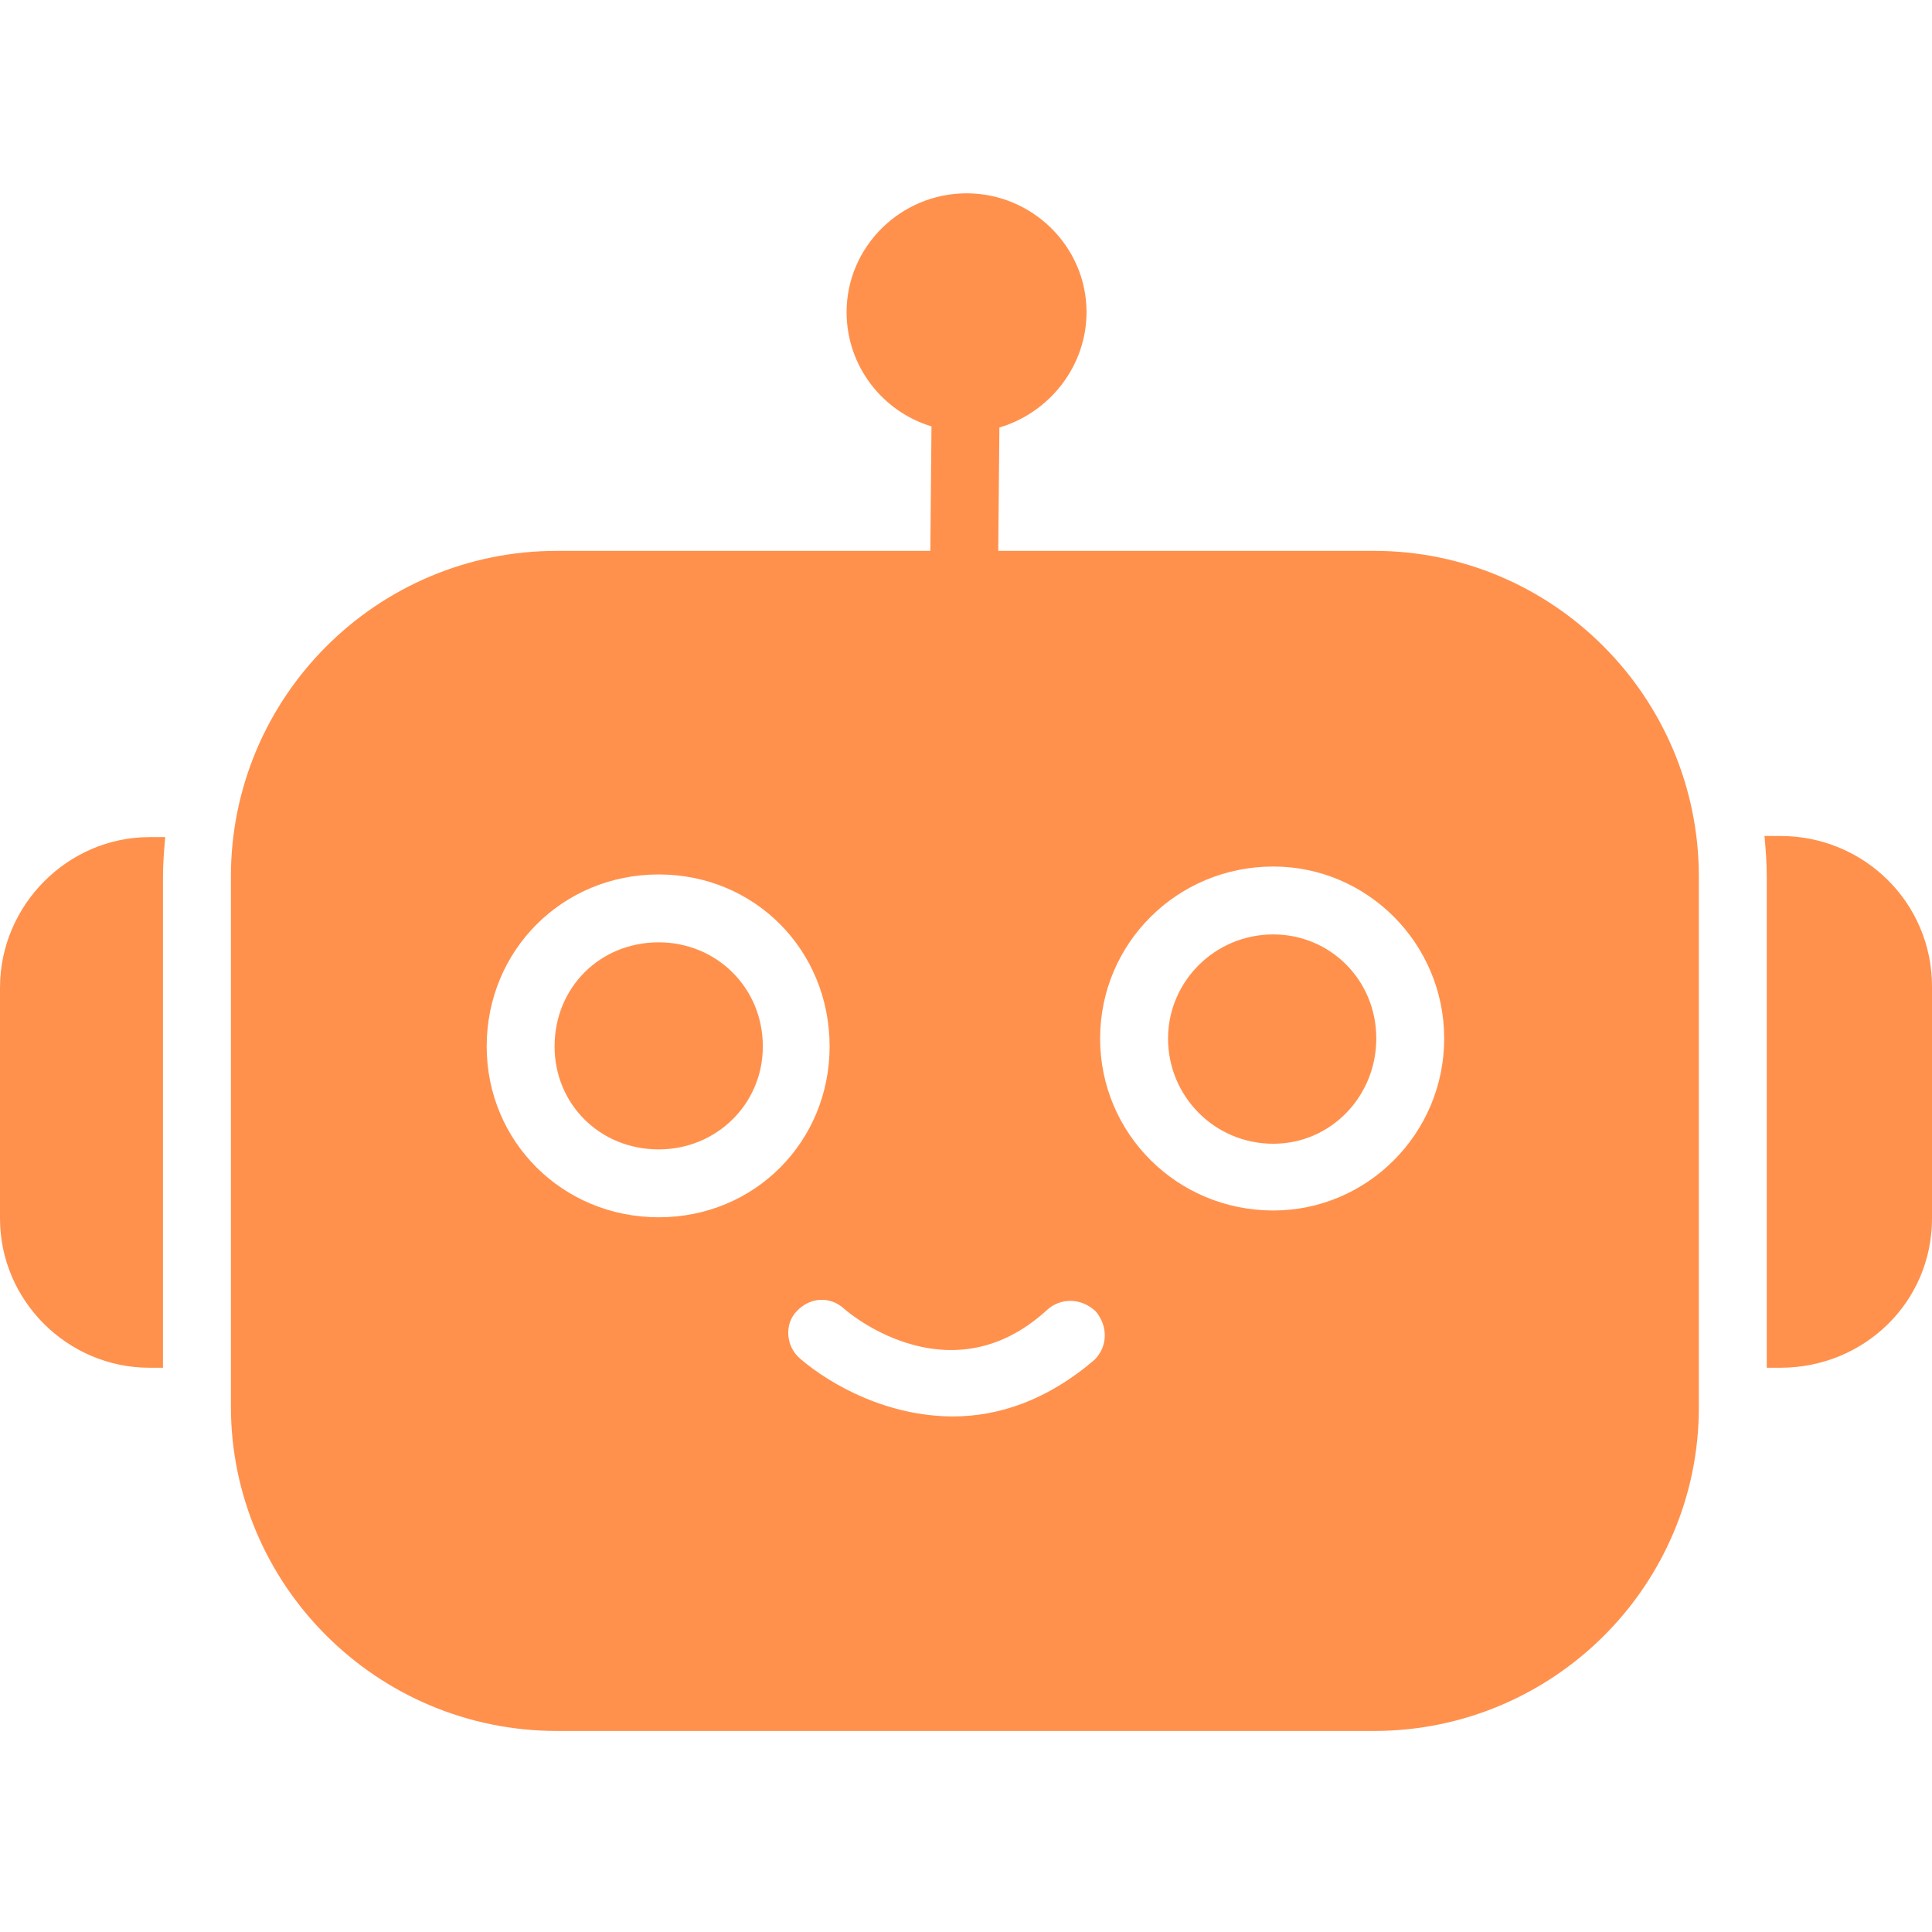
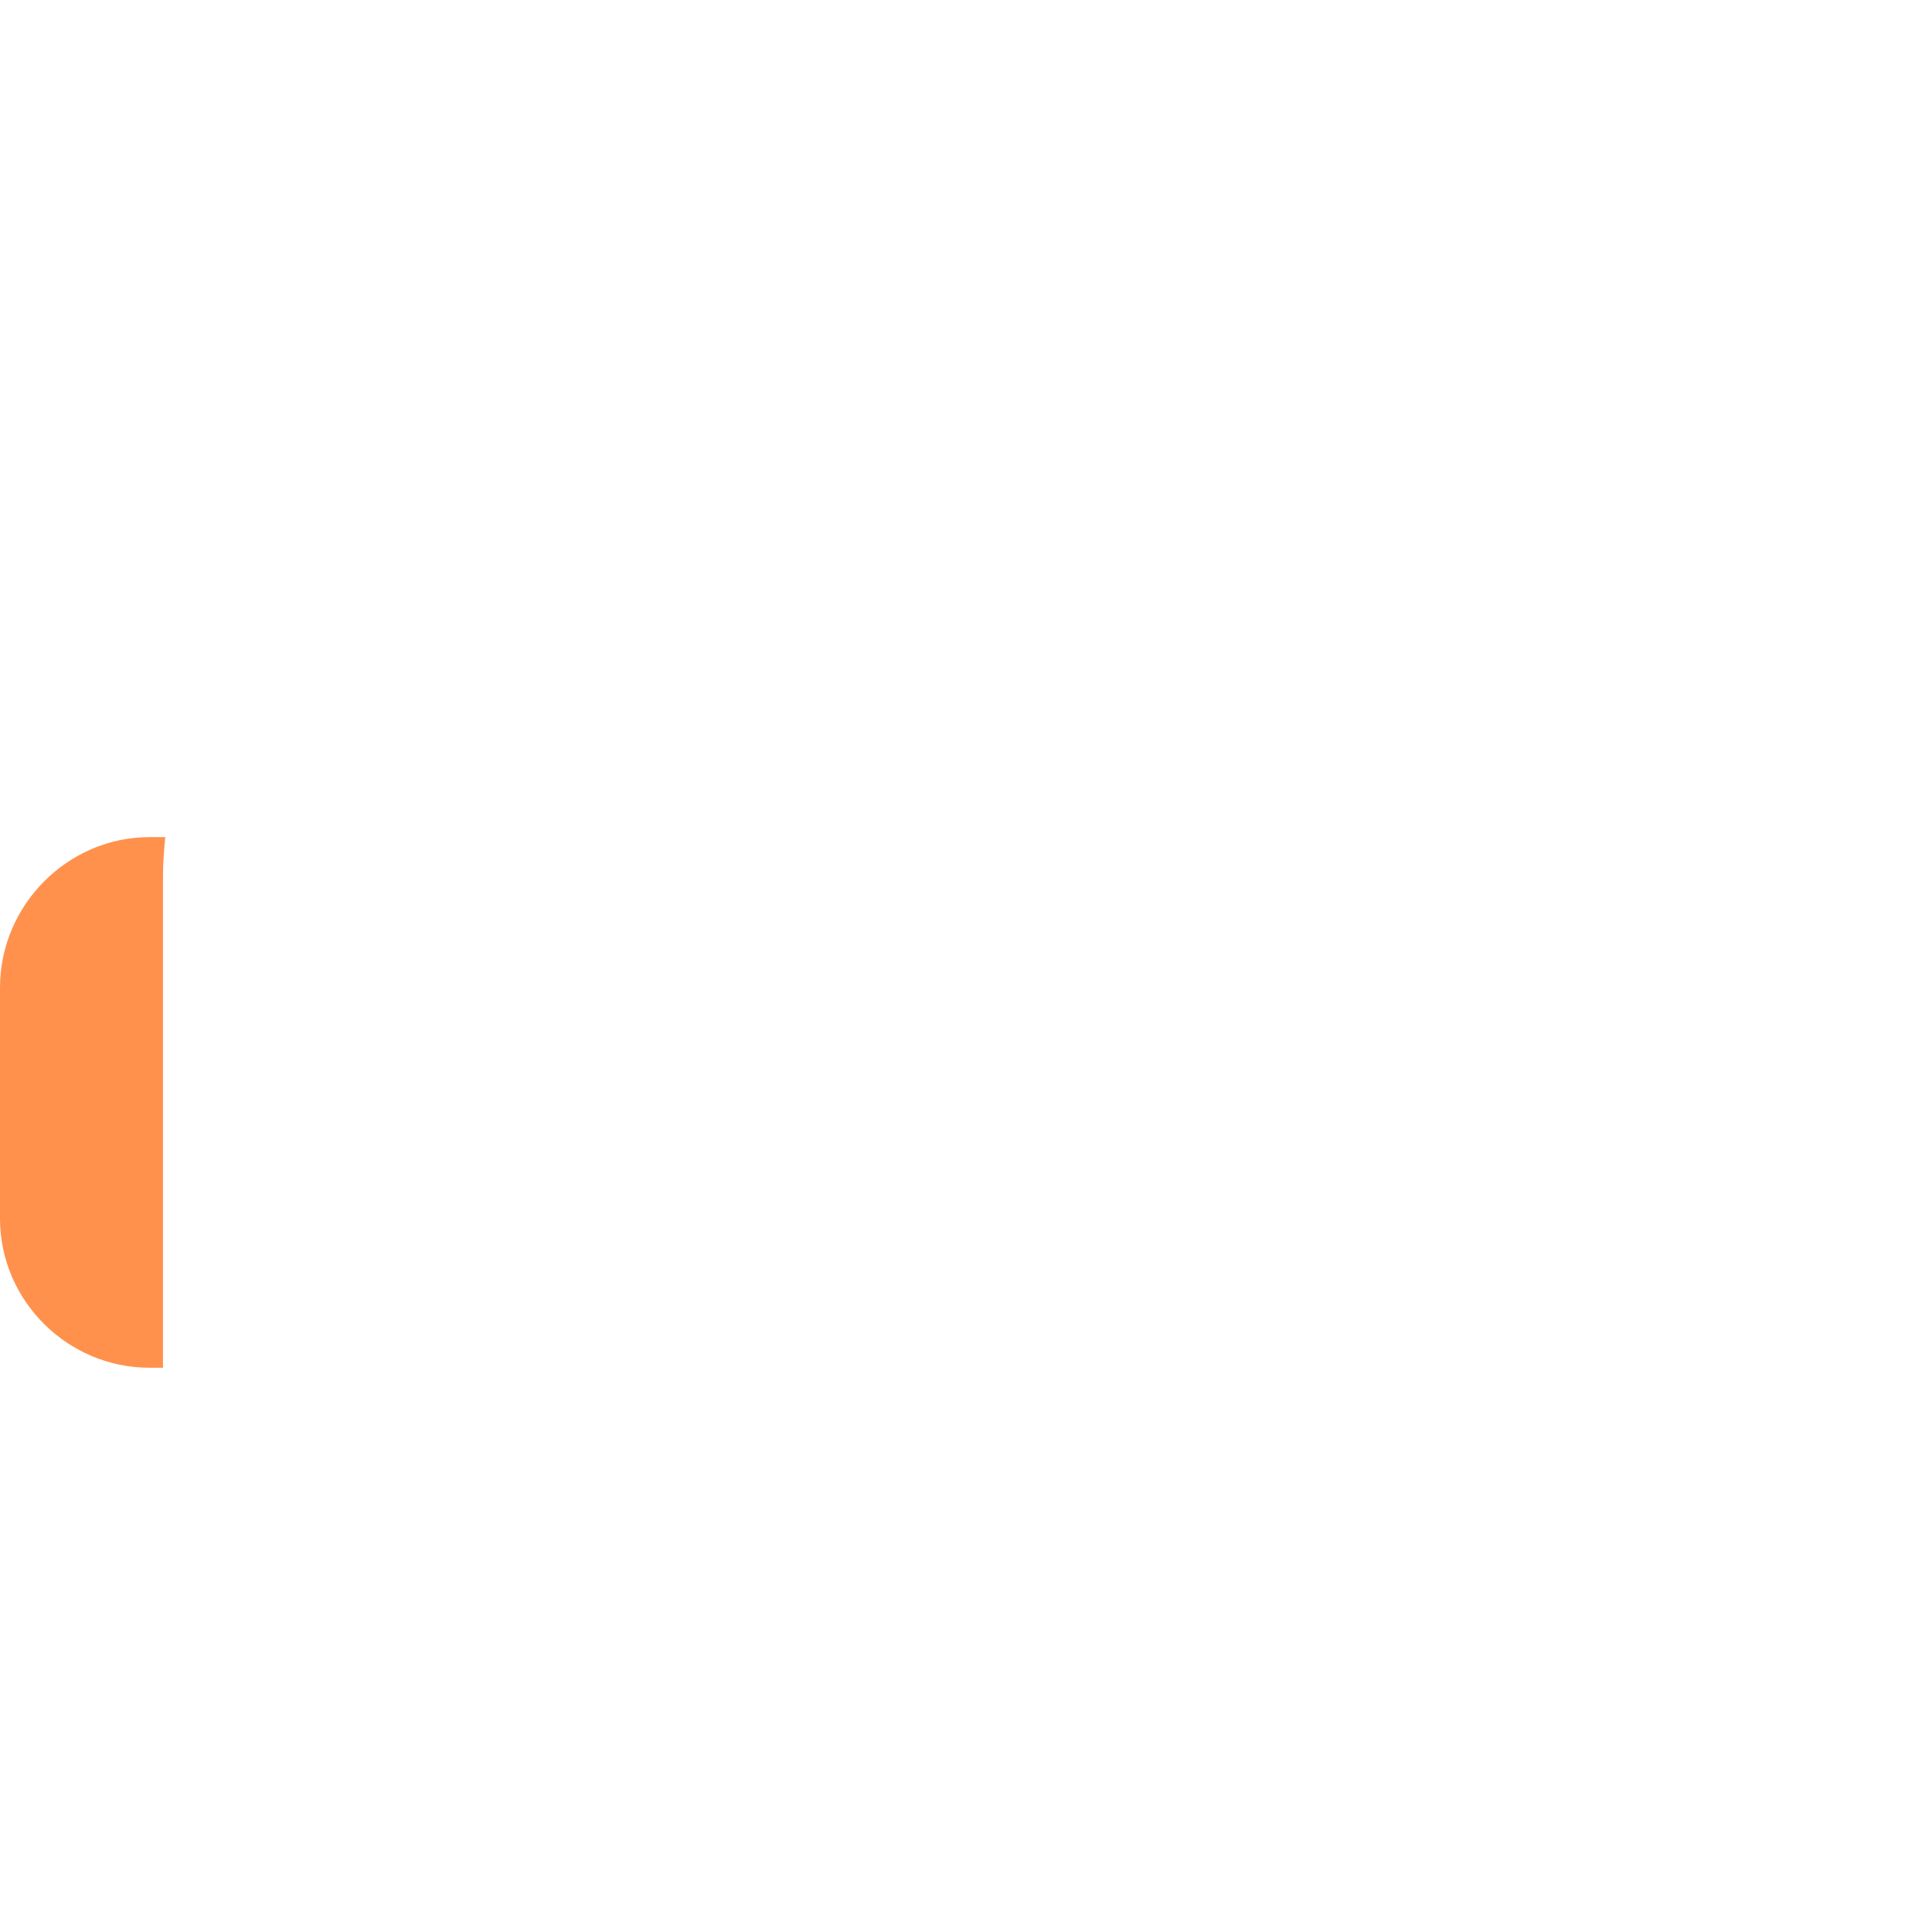
<svg xmlns="http://www.w3.org/2000/svg" width="500" zoomAndPan="magnify" viewBox="0 0 375 375" height="500" preserveAspectRatio="xMidYMid meet" version="1.0">
  <defs>
    <clipPath id="d04e81b3fd">
-       <path d="M 44 37.5 L 330 37.5 L 330 336 L 44 336 Z M 44 37.5 " clip-rule="nonzero" />
-     </clipPath>
+       </clipPath>
  </defs>
  <g clip-path="url(#d04e81b3fd)">
-     <path fill="#ff914d" d="M 266.695 335.977 L 108.086 335.977 C 73.156 335.977 44.816 307.648 44.816 272.949 L 44.816 170.168 C 44.816 135.25 73.156 106.922 108.086 106.922 L 180.578 106.922 L 180.801 82.762 C 171.352 79.906 164.324 71.121 164.324 60.582 C 164.324 47.844 174.867 37.523 187.609 37.523 C 200.352 37.523 210.895 47.844 210.895 60.582 C 210.895 71.121 203.648 80.129 193.98 82.98 L 193.762 106.922 L 266.695 106.922 C 301.406 106.922 329.746 135.25 329.746 170.168 L 329.746 273.168 C 329.746 307.867 301.406 335.977 266.695 335.977 Z M 127.855 236.273 C 109.184 236.273 94.465 221.559 94.465 203.109 C 94.465 184.445 109.184 169.73 127.855 169.73 C 146.527 169.73 161.027 184.445 161.027 203.109 C 161.027 221.559 146.527 236.273 127.855 236.273 Z M 127.855 182.906 C 116.434 182.906 107.645 191.691 107.645 203.109 C 107.645 214.312 116.434 223.098 127.855 223.098 C 139.059 223.098 148.066 214.312 148.066 203.109 C 148.066 191.691 139.059 182.906 127.855 182.906 Z M 247.145 234.957 C 228.473 234.957 213.531 220.023 213.531 201.574 C 213.531 183.125 228.473 168.191 247.145 168.191 C 265.379 168.191 280.316 183.125 280.316 201.574 C 280.316 220.023 265.379 234.957 247.145 234.957 Z M 247.145 181.371 C 235.719 181.371 226.715 190.594 226.715 201.574 C 226.715 212.773 235.719 222 247.145 222 C 258.348 222 267.137 212.773 267.137 201.574 C 267.137 190.152 258.129 181.371 247.145 181.371 Z M 184.973 274.926 C 172.453 274.926 161.469 268.996 155.316 263.727 C 152.461 261.309 152.242 256.918 154.656 254.5 C 157.074 251.867 161.027 251.426 163.883 254.062 C 165.859 255.82 184.973 270.973 203.207 254.281 C 205.844 251.867 209.797 251.867 212.652 254.5 C 215.07 257.355 215.07 261.309 212.434 263.945 C 203.207 271.852 193.762 274.926 184.973 274.926 Z M 184.973 274.926 " fill-opacity="1" fill-rule="evenodd" />
-   </g>
+     </g>
  <path fill="#ff914d" d="M 31.633 265.48 L 29 265.48 C 13.18 265.48 0 252.523 0 236.492 L 0 191.691 C 0 175.66 13.18 162.484 29 162.484 L 32.074 162.484 C 31.855 164.898 31.633 167.535 31.633 170.168 Z M 31.633 265.48 " fill-opacity="1" fill-rule="evenodd" />
-   <path fill="#ff914d" d="M 345.562 265.48 L 342.926 265.48 L 342.926 170.168 C 342.926 167.312 342.707 164.68 342.488 162.262 L 345.562 162.262 C 361.82 162.262 375 175.219 375 191.473 L 375 236.492 C 375 252.746 361.82 265.48 345.562 265.48 Z M 345.562 265.48 " fill-opacity="1" fill-rule="evenodd" />
</svg>